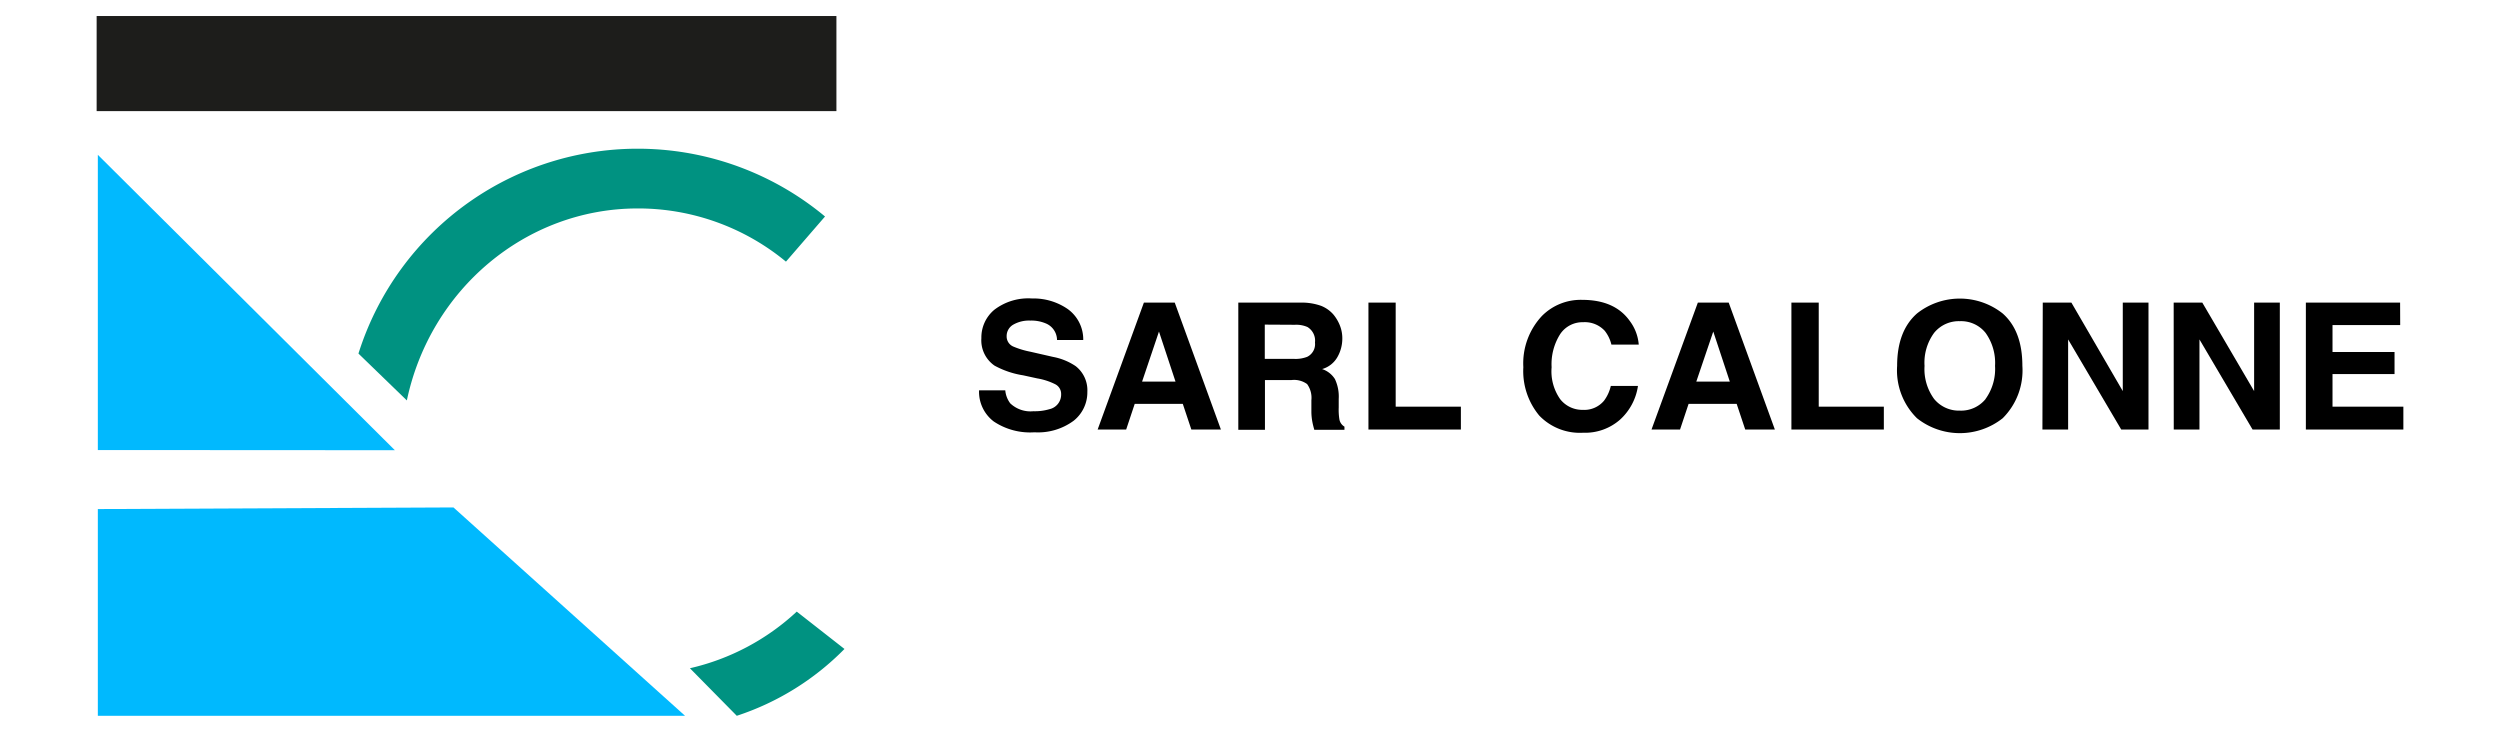
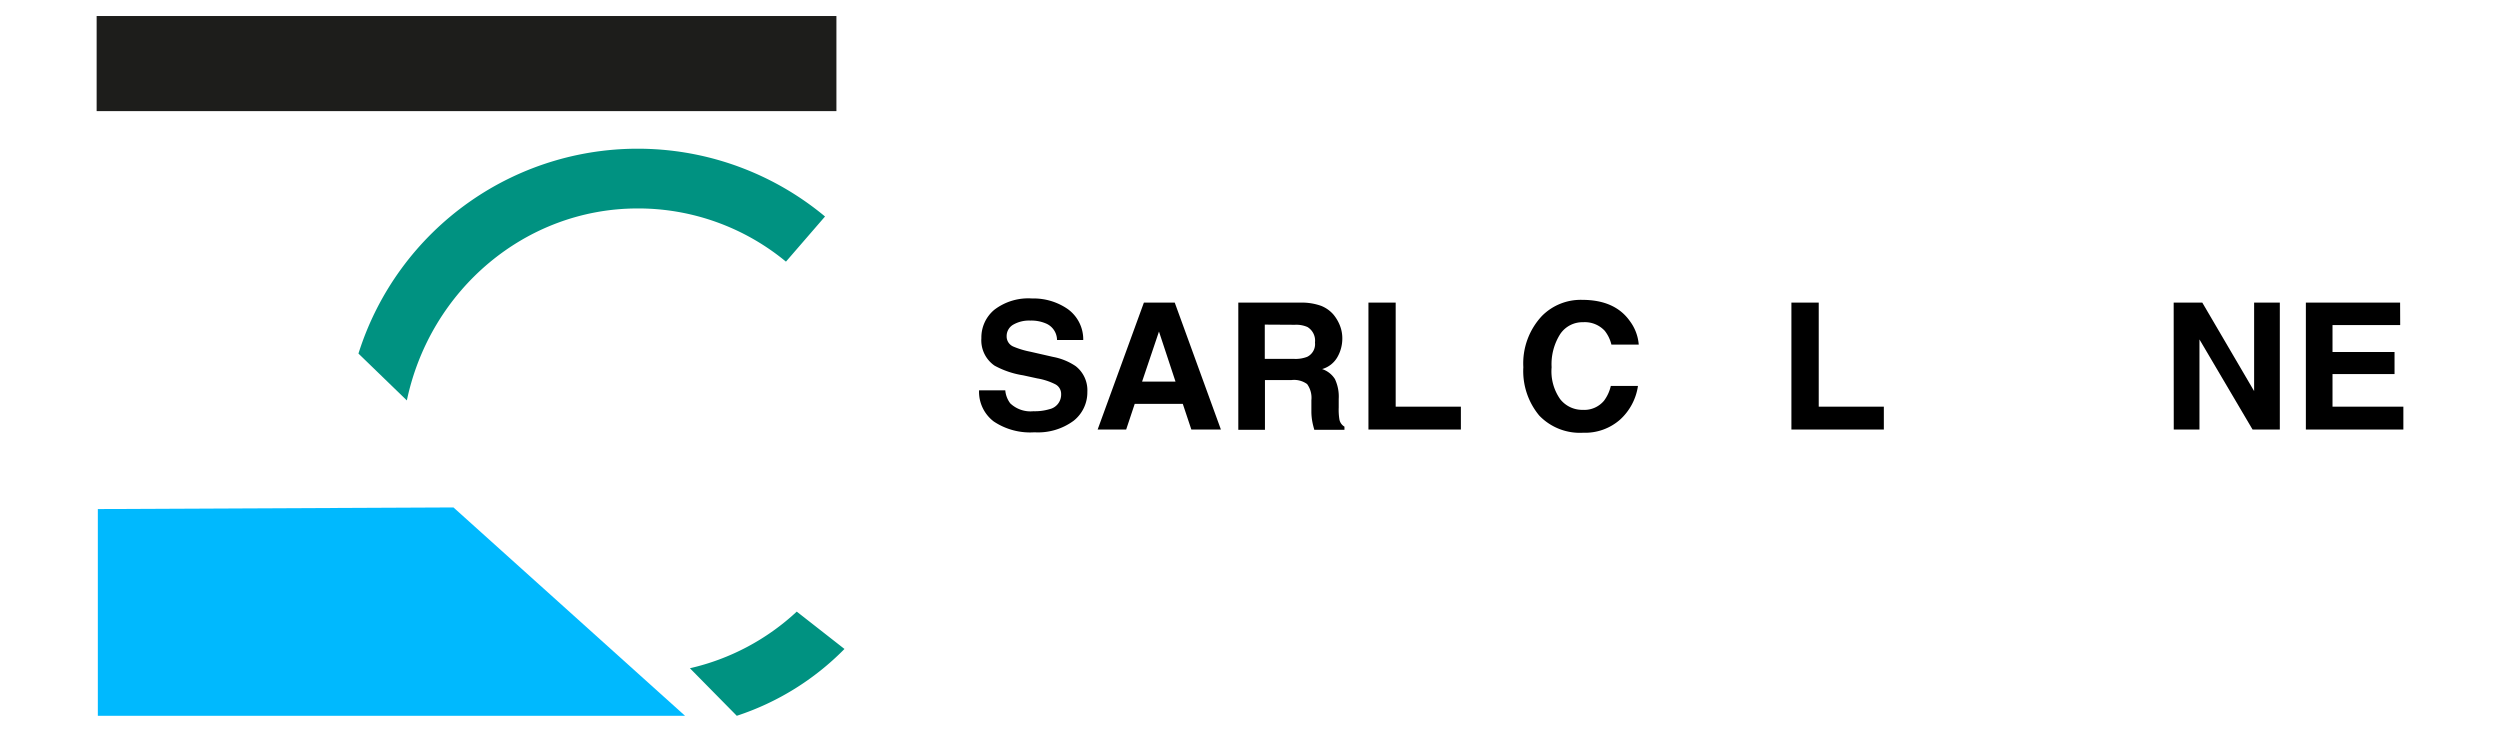
<svg xmlns="http://www.w3.org/2000/svg" id="Calque_1" data-name="Calque 1" viewBox="0 0 291.81 85.41">
  <defs>
    <style>.cls-1{fill:#1d1d1b;}.cls-2{fill:#00b9fe;}.cls-3{fill:#01b9fe;}.cls-4{fill:#009281;}</style>
  </defs>
  <title>logo-mobile</title>
  <rect class="cls-1" x="11.28" y="1.87" width="86.35" height="11.1" />
  <polygon class="cls-2" points="11.42 59.42 52.93 59.23 79.96 83.55 11.42 83.55 11.42 59.42" />
-   <polygon class="cls-3" points="11.42 18.07 46.09 52.55 11.42 52.53 11.42 18.07" />
  <path class="cls-4" d="M93,71.39A27.21,27.21,0,0,1,80.53,78L86,83.55a31.31,31.31,0,0,0,12.57-7.8Z" />
  <path class="cls-4" d="M47.49,46.74C50.21,33.8,61.37,24.33,74.44,24.33a27.09,27.09,0,0,1,17.3,6.21l4.56-5.27a34.17,34.17,0,0,0-54.46,16Z" />
  <path d="M117.34,45.56a2.94,2.94,0,0,0,.58,1.52,3.43,3.43,0,0,0,2.71.92,6,6,0,0,0,1.87-.24A1.74,1.74,0,0,0,123.86,46a1.26,1.26,0,0,0-.67-1.14,7.36,7.36,0,0,0-2.11-.69l-1.65-.36a10.29,10.29,0,0,1-3.34-1.13,3.59,3.59,0,0,1-1.54-3.21,4.2,4.2,0,0,1,1.51-3.31,6.52,6.52,0,0,1,4.42-1.32,7,7,0,0,1,4.16,1.24,4.36,4.36,0,0,1,1.8,3.61h-3.06a2.11,2.11,0,0,0-1.22-1.9,4.29,4.29,0,0,0-1.9-.37,3.69,3.69,0,0,0-2,.48,1.53,1.53,0,0,0-.76,1.35,1.28,1.28,0,0,0,.75,1.19,9.88,9.88,0,0,0,2,.61l2.67.61a7,7,0,0,1,2.64,1.08,3.57,3.57,0,0,1,1.36,3,4.23,4.23,0,0,1-1.61,3.38,7,7,0,0,1-4.56,1.34A7.63,7.63,0,0,1,116,49.2a4.35,4.35,0,0,1-1.72-3.64Z" />
  <path d="M133.52,35.32h3.6l5.39,14.82h-3.45l-1-3h-5.61l-1,3h-3.33Zm-.21,9.22h3.9l-1.93-5.84Z" />
  <path d="M154.21,35.7a3.74,3.74,0,0,1,1.42,1A4.74,4.74,0,0,1,156.4,38a4.05,4.05,0,0,1,.28,1.56,4.32,4.32,0,0,1-.55,2.08,3,3,0,0,1-1.81,1.44,2.8,2.8,0,0,1,1.5,1.17,4.81,4.81,0,0,1,.44,2.32v1a7.06,7.06,0,0,0,.08,1.38,1.23,1.23,0,0,0,.59.85v.37h-3.52c-.09-.33-.16-.59-.2-.8a6.67,6.67,0,0,1-.14-1.27l0-1.38a2.73,2.73,0,0,0-.5-1.89,2.59,2.59,0,0,0-1.81-.47h-3.11v5.81h-3.11V35.32h7.28A6.77,6.77,0,0,1,154.21,35.7Zm-6.58,2.19v4h3.42a3.75,3.75,0,0,0,1.53-.24,1.65,1.65,0,0,0,.91-1.67,1.86,1.86,0,0,0-.88-1.81,3.27,3.27,0,0,0-1.47-.26Z" />
  <path d="M159.73,35.32h3.18V47.47h7.61v2.67H159.73Z" />
  <path d="M180,36.86A6.37,6.37,0,0,1,184.67,35q3.81,0,5.56,2.46a5.27,5.27,0,0,1,1.05,2.76h-3.19a4.17,4.17,0,0,0-.78-1.61,3.17,3.17,0,0,0-2.52-1A3.13,3.13,0,0,0,182.11,39a6.55,6.55,0,0,0-1,3.86,5.65,5.65,0,0,0,1,3.73,3.27,3.27,0,0,0,2.63,1.25,3,3,0,0,0,2.49-1.07,4.6,4.6,0,0,0,.79-1.72h3.17a6.6,6.6,0,0,1-2.1,3.94,6.17,6.17,0,0,1-4.3,1.52,6.57,6.57,0,0,1-5.12-2,8.12,8.12,0,0,1-1.86-5.65A8.09,8.09,0,0,1,180,36.86Z" />
-   <path d="M198.18,35.32h3.6l5.39,14.82h-3.46l-1-3H197.1l-1,3h-3.33ZM198,44.54h3.91l-1.93-5.84Z" />
  <path d="M209.1,35.32h3.19V47.47h7.6v2.67H209.1Z" />
-   <path d="M233.76,48.82a8.06,8.06,0,0,1-10,0,7.84,7.84,0,0,1-2.32-6.11q0-4.08,2.32-6.12a8.06,8.06,0,0,1,10,0c1.54,1.36,2.3,3.4,2.3,6.12A7.87,7.87,0,0,1,233.76,48.82Zm-2-2.25a6,6,0,0,0,1.11-3.86,6,6,0,0,0-1.11-3.86,3.66,3.66,0,0,0-3-1.36,3.71,3.71,0,0,0-3,1.36,5.88,5.88,0,0,0-1.12,3.86,5.9,5.9,0,0,0,1.12,3.86,3.74,3.74,0,0,0,3,1.36A3.69,3.69,0,0,0,231.77,46.57Z" />
-   <path d="M238.44,35.32h3.34l6,10.33V35.32h3V50.14h-3.18l-6.2-10.52V50.14h-3Z" />
  <path d="M253.72,35.32h3.34l6.05,10.33V35.32h3V50.14h-3.18l-6.2-10.52V50.14h-3Z" />
  <path d="M280.16,37.94h-7.9v3.15h7.24v2.57h-7.24v3.81h8.27v2.67H269.15V35.32h11Z" />
</svg>